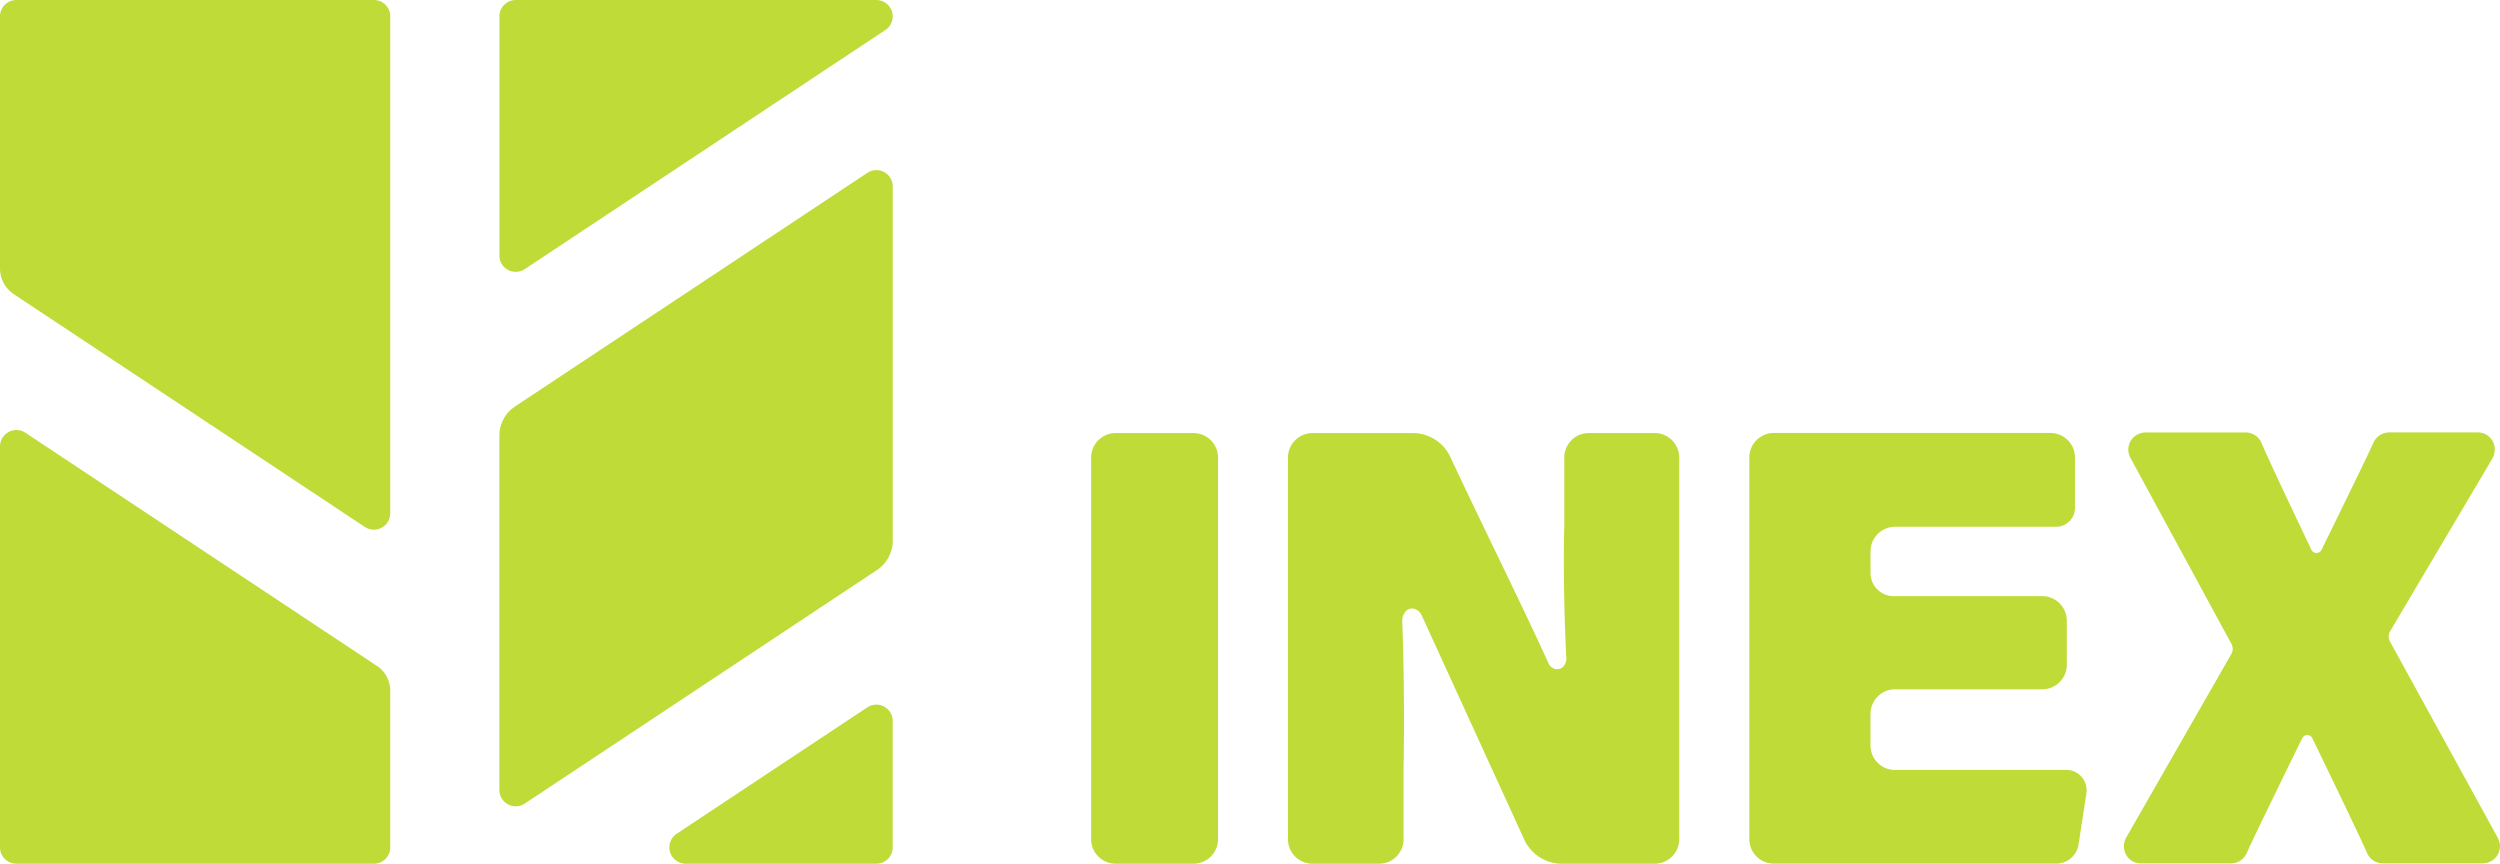
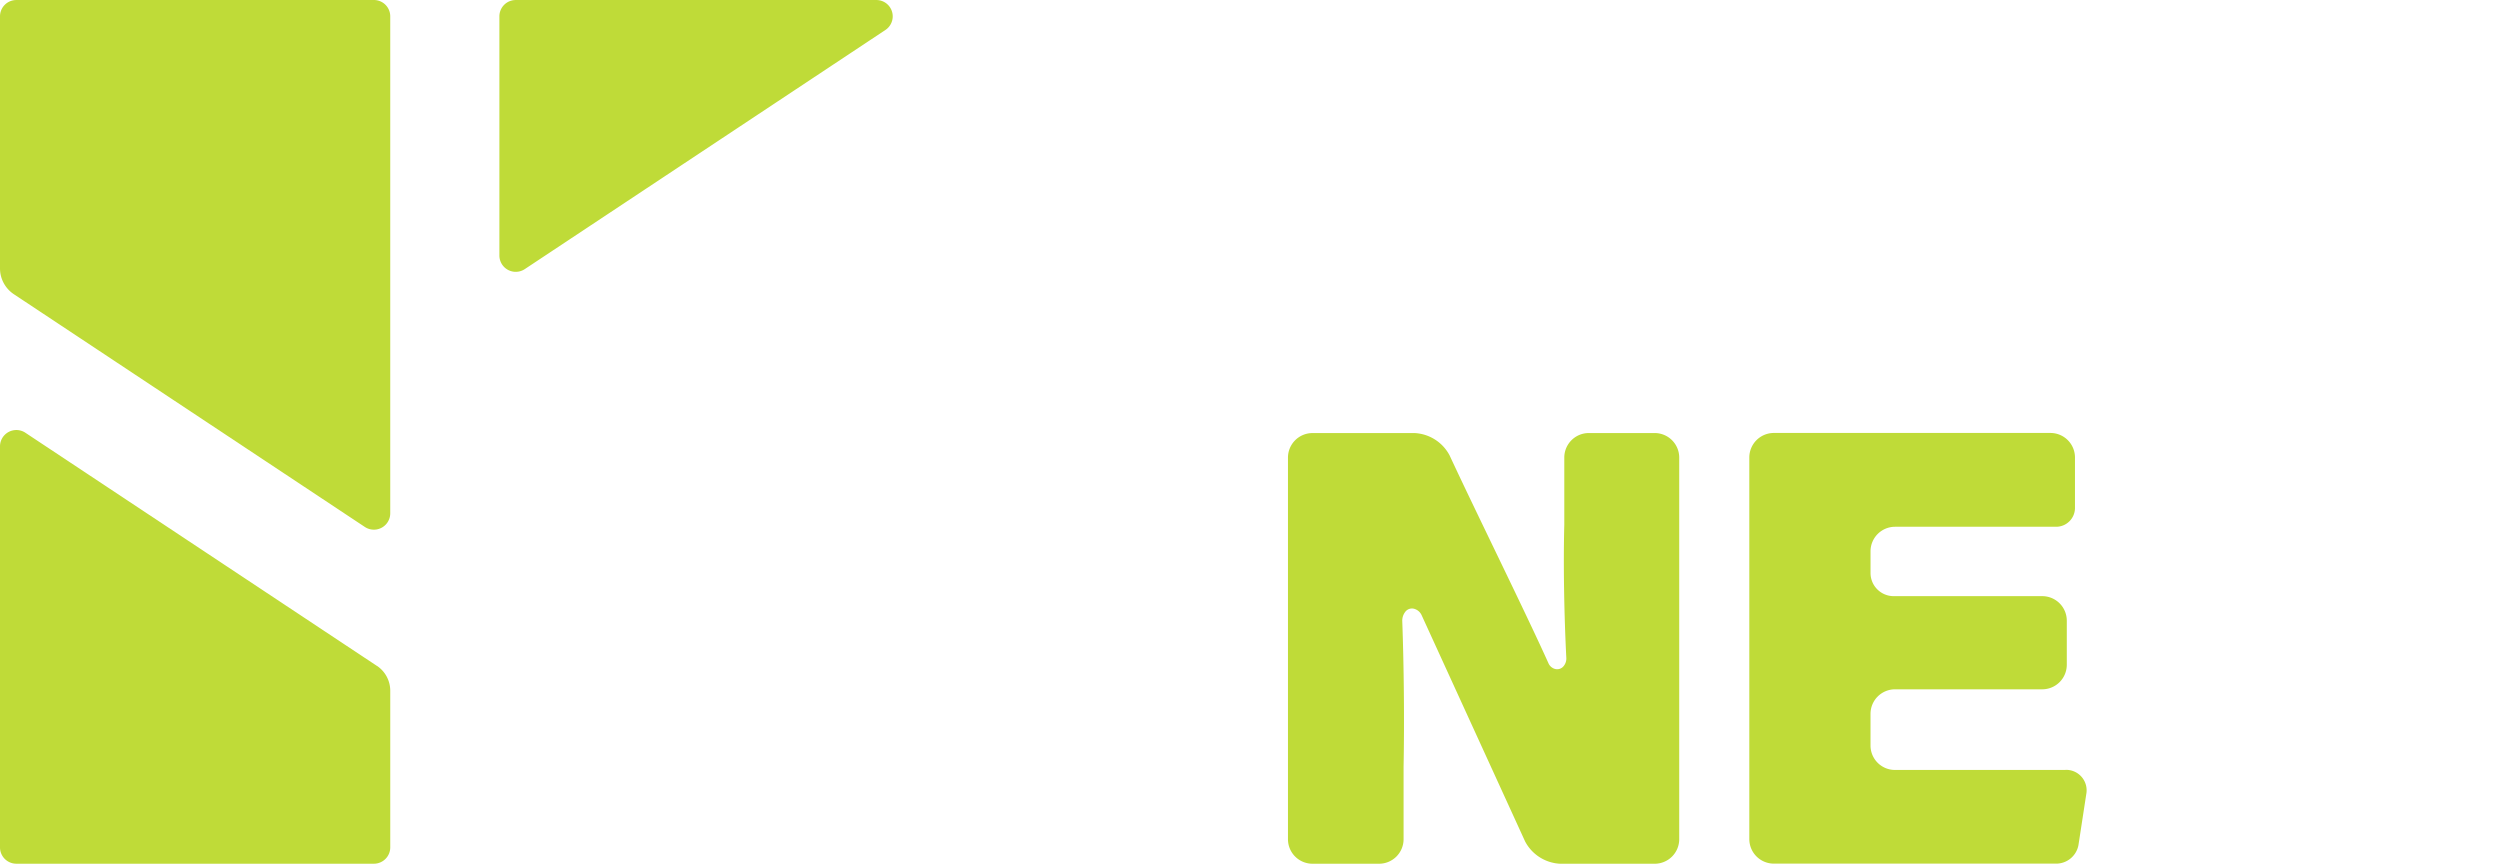
<svg xmlns="http://www.w3.org/2000/svg" width="212.329" height="73.356" viewBox="0 0 212.329 73.356">
  <g id="INEX_logo_horizontal_Black" transform="translate(-177.23 -202.47)">
    <path id="Path_1" data-name="Path 1" d="M444.616,202.48H413.988a1.388,1.388,0,0,0-1.388,1.388v20.31a1.389,1.389,0,0,0,2.155,1.157l30.629-20.31a1.391,1.391,0,0,0,.622-1.157h0a1.388,1.388,0,0,0-1.388-1.388Z" transform="translate(-192.956 -0.008)" fill="#BFDB38" />
    <path id="Path_2" data-name="Path 2" d="M208.987,202.472H178.618a1.388,1.388,0,0,0-1.388,1.388v21.4a2.637,2.637,0,0,0,1.18,2.2l29.809,19.766a1.389,1.389,0,0,0,2.155-1.157V203.858a1.388,1.388,0,0,0-1.388-1.388Z" fill="#BFDB38" />
-     <path id="Path_3" data-name="Path 3" d="M443.84,282.89l-29.915,19.836a2.987,2.987,0,0,0-1.335,2.489V335.3a1.389,1.389,0,0,0,2.155,1.157L444.66,316.62A2.987,2.987,0,0,0,446,314.131V284.047A1.389,1.389,0,0,0,443.84,282.89Z" transform="translate(-192.948 -65.737)" fill="#BFDB38" />
    <path id="Path_4" data-name="Path 4" d="M209.237,425.185l-29.852-19.8a1.389,1.389,0,0,0-2.155,1.157V440.6a1.388,1.388,0,0,0,1.388,1.388h30.369a1.388,1.388,0,0,0,1.388-1.388V427.3a2.545,2.545,0,0,0-1.139-2.121Z" transform="translate(0 -166.162)" fill="#BFDB38" />
-     <path id="Path_5" data-name="Path 5" d="M509.516,534.79l-16.191,10.736a1.388,1.388,0,0,0,.768,2.544h16.191a1.388,1.388,0,0,0,1.388-1.388V535.947A1.389,1.389,0,0,0,509.516,534.79Z" transform="translate(-258.623 -272.244)" fill="#BFDB38" />
    <path id="Path_6" data-name="Path 6" d="M815.438,406.57h-5.6a2.083,2.083,0,0,0-2.083,2.083v5.721c-.088,3.354-.013,7.646.171,11.272a1.016,1.016,0,0,1-.236.73.7.7,0,0,1-.677.241.853.853,0,0,1-.605-.5c-1.952-4.337-6.026-12.558-8.4-17.66a3.562,3.562,0,0,0-2.959-1.885h-8.678a2.085,2.085,0,0,0-2.085,2.085v32.409a2.083,2.083,0,0,0,2.083,2.083h5.653a2.083,2.083,0,0,0,2.083-2.083v-6.145c.076-3.946.025-8.639-.11-12.349a1.213,1.213,0,0,1,.232-.787.711.711,0,0,1,.807-.279.986.986,0,0,1,.613.553l8.781,19.2a3.557,3.557,0,0,0,2.963,1.89h8.042a2.083,2.083,0,0,0,2.083-2.083V408.655a2.085,2.085,0,0,0-2.085-2.085Z" transform="translate(-497.667 -167.321)" fill="#BFDB38" />
-     <path id="Path_7" data-name="Path 7" d="M700.2,406.57h-6.608a2.085,2.085,0,0,0-2.085,2.085v32.409a2.085,2.085,0,0,0,2.085,2.083H700.2a2.085,2.085,0,0,0,2.085-2.083V408.655a2.085,2.085,0,0,0-2.085-2.083Z" transform="translate(-421.606 -167.321)" fill="#BFDB38" />
    <path id="Path_8" data-name="Path 8" d="M1028.536,435.176h-14.477a2.074,2.074,0,0,1-2.072-2.072v-2.692a2.085,2.085,0,0,1,2.085-2.085h12.5a2.086,2.086,0,0,0,2.085-2.085V422.5a2.085,2.085,0,0,0-2.085-2.085h-12.618a1.966,1.966,0,0,1-1.966-1.966v-1.842a2.085,2.085,0,0,1,2.085-2.085h13.679a1.6,1.6,0,0,0,1.6-1.6v-4.282a2.085,2.085,0,0,0-2.085-2.085h-23.489a2.085,2.085,0,0,0-2.085,2.085v32.407a2.085,2.085,0,0,0,2.085,2.085h24.032a1.925,1.925,0,0,0,1.838-1.579l.663-4.323a1.74,1.74,0,0,0-1.77-2.062Z" transform="translate(-675.891 -167.313)" fill="#BFDB38" />
-     <path id="Path_9" data-name="Path 9" d="M1210.048,440.721l-9.165-16.683a.9.9,0,0,1,.014-.888l8.653-14.618a1.532,1.532,0,0,0,.054-1.517,1.44,1.44,0,0,0-1.272-.744h-7.52a1.465,1.465,0,0,0-1.326.854c-.683,1.5-3.359,6.959-4.42,9.118a.479.479,0,0,1-.861-.005c-1.016-2.13-3.55-7.459-4.244-9.082a1.455,1.455,0,0,0-1.341-.883h-8.441a1.516,1.516,0,0,0-1.189.53,1.453,1.453,0,0,0-.157,1.624l8.579,15.8a.885.885,0,0,1-.011.872l-8.9,15.537a1.525,1.525,0,0,0-.038,1.5,1.442,1.442,0,0,0,1.269.739h7.641a1.457,1.457,0,0,0,1.328-.858c.739-1.642,3.622-7.527,4.725-9.772a.476.476,0,0,1,.858,0c1.09,2.247,3.941,8.134,4.656,9.758a1.456,1.456,0,0,0,1.333.869h8.423a1.521,1.521,0,0,0,1.193-.533,1.451,1.451,0,0,0,.149-1.627Z" transform="translate(-820.665 -167.075)" fill="#BFDB38" />
  </g>
</svg>